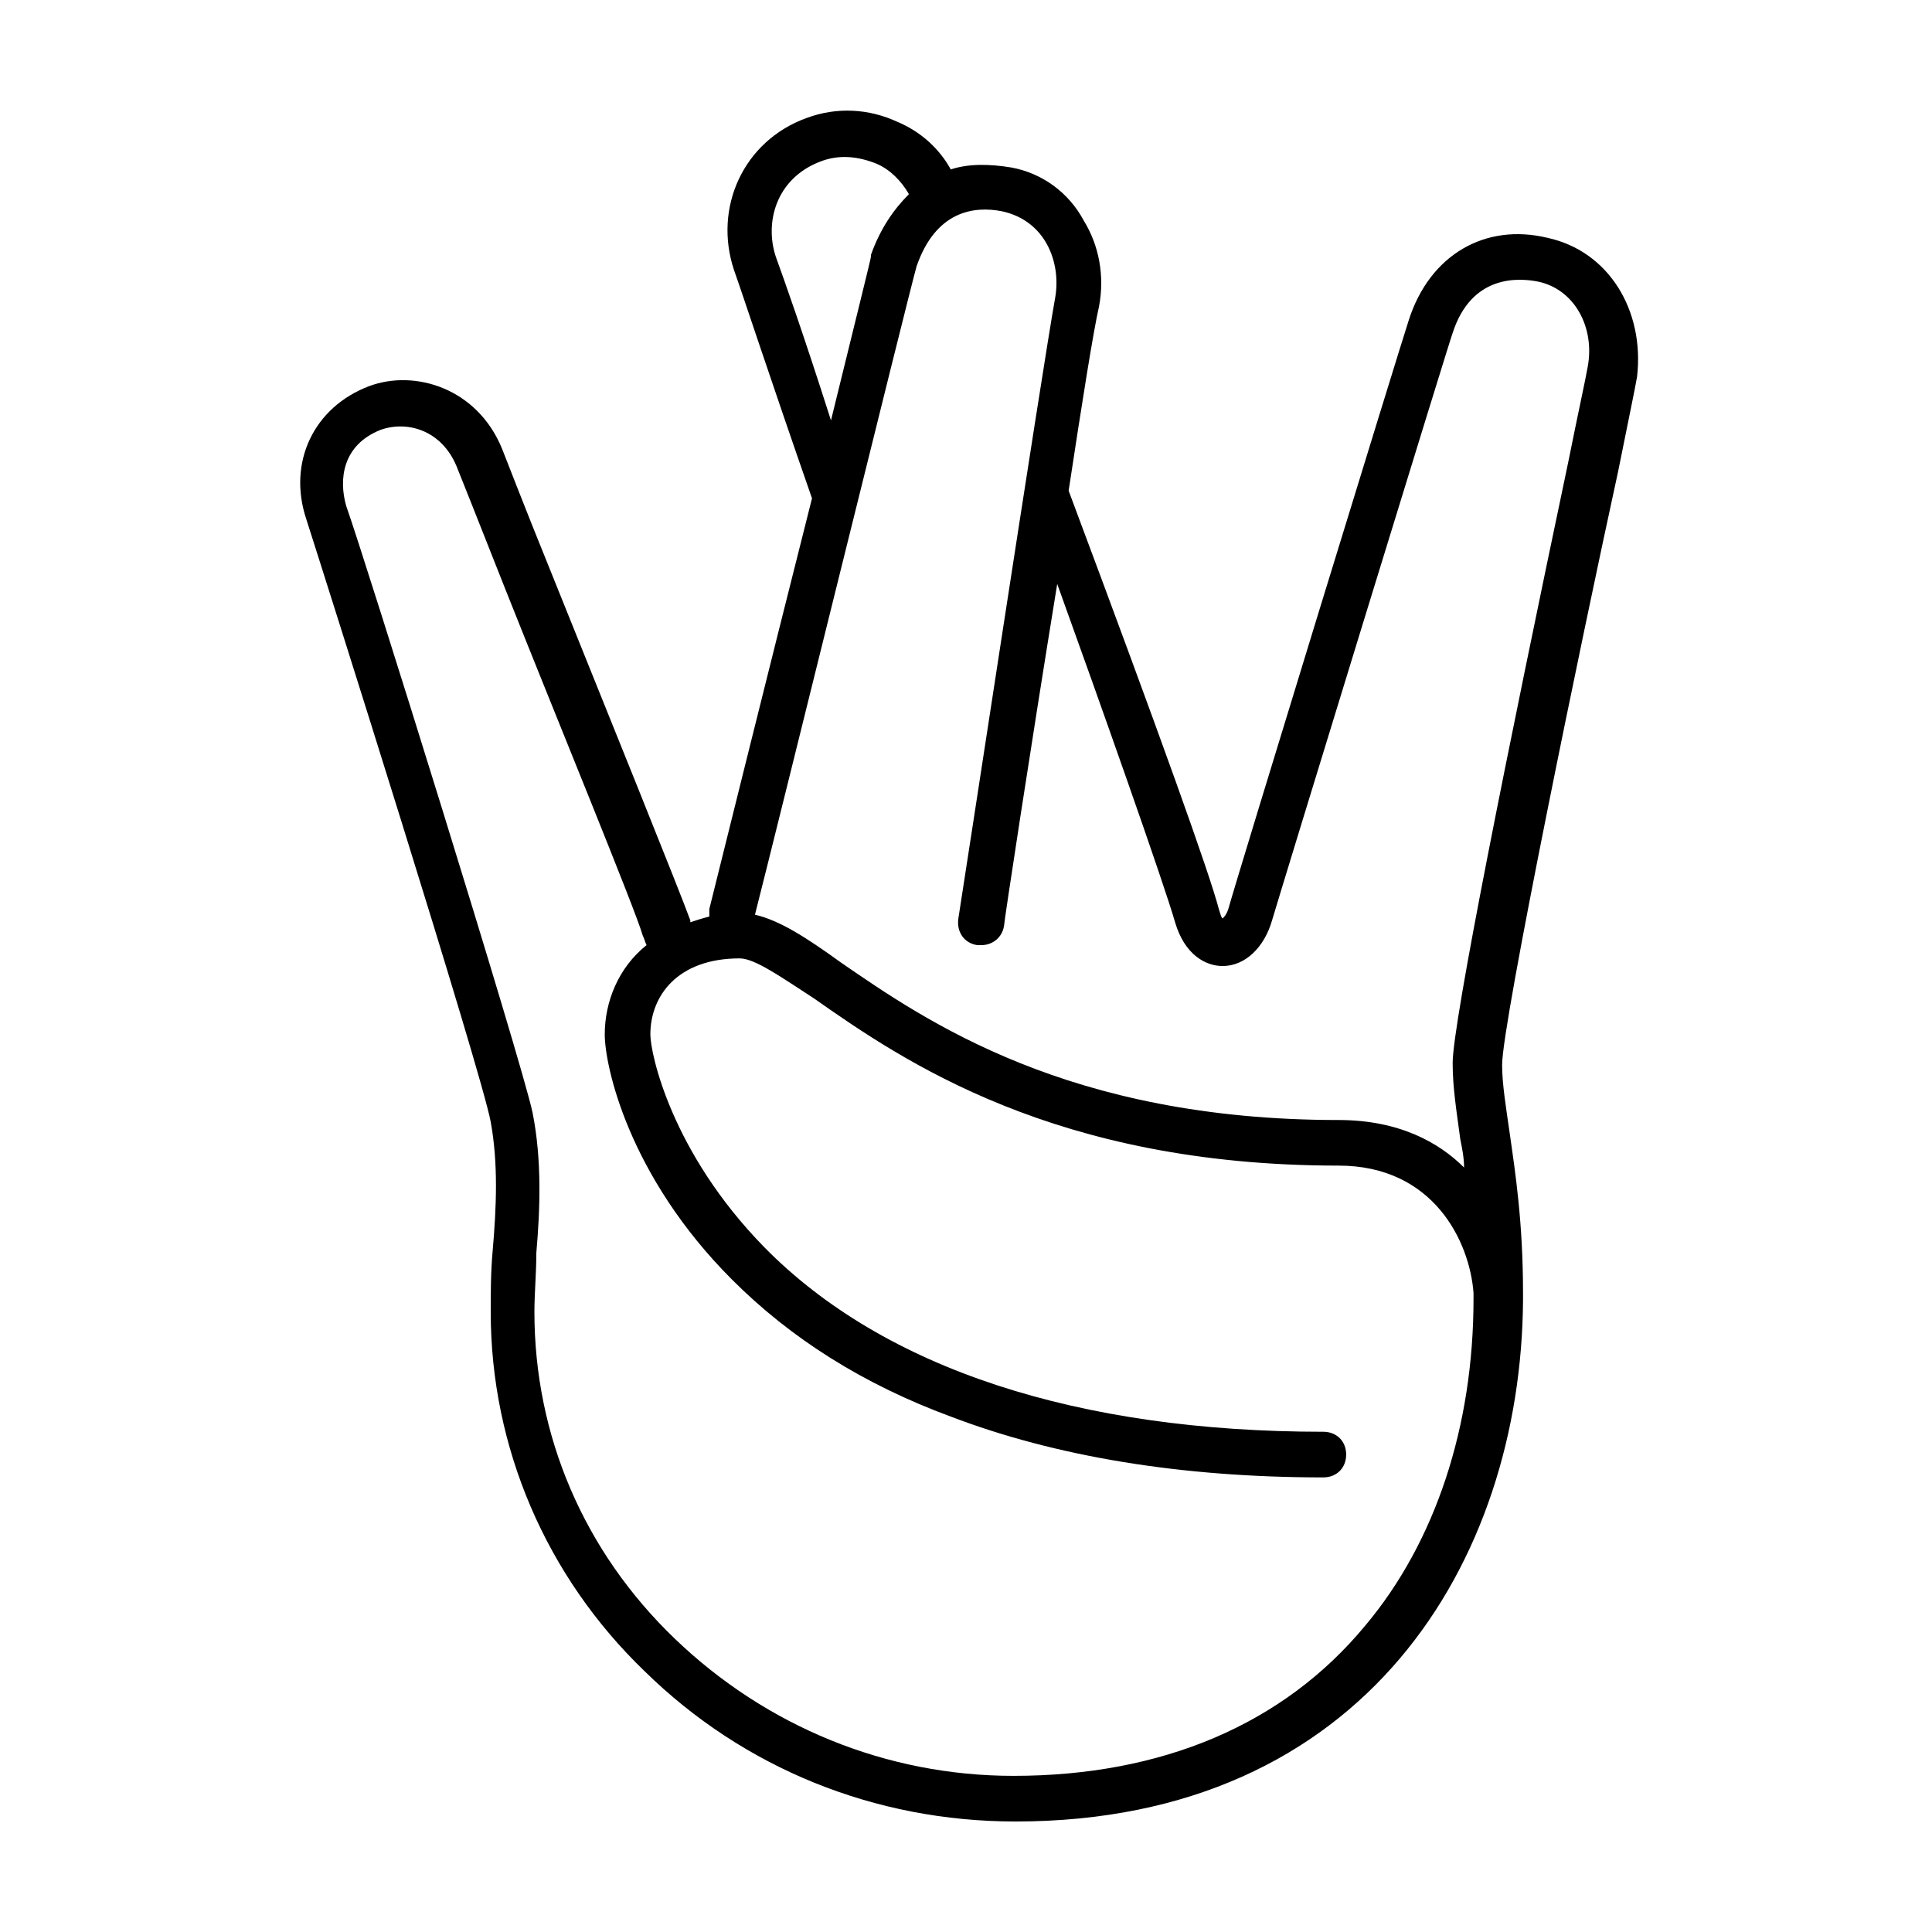
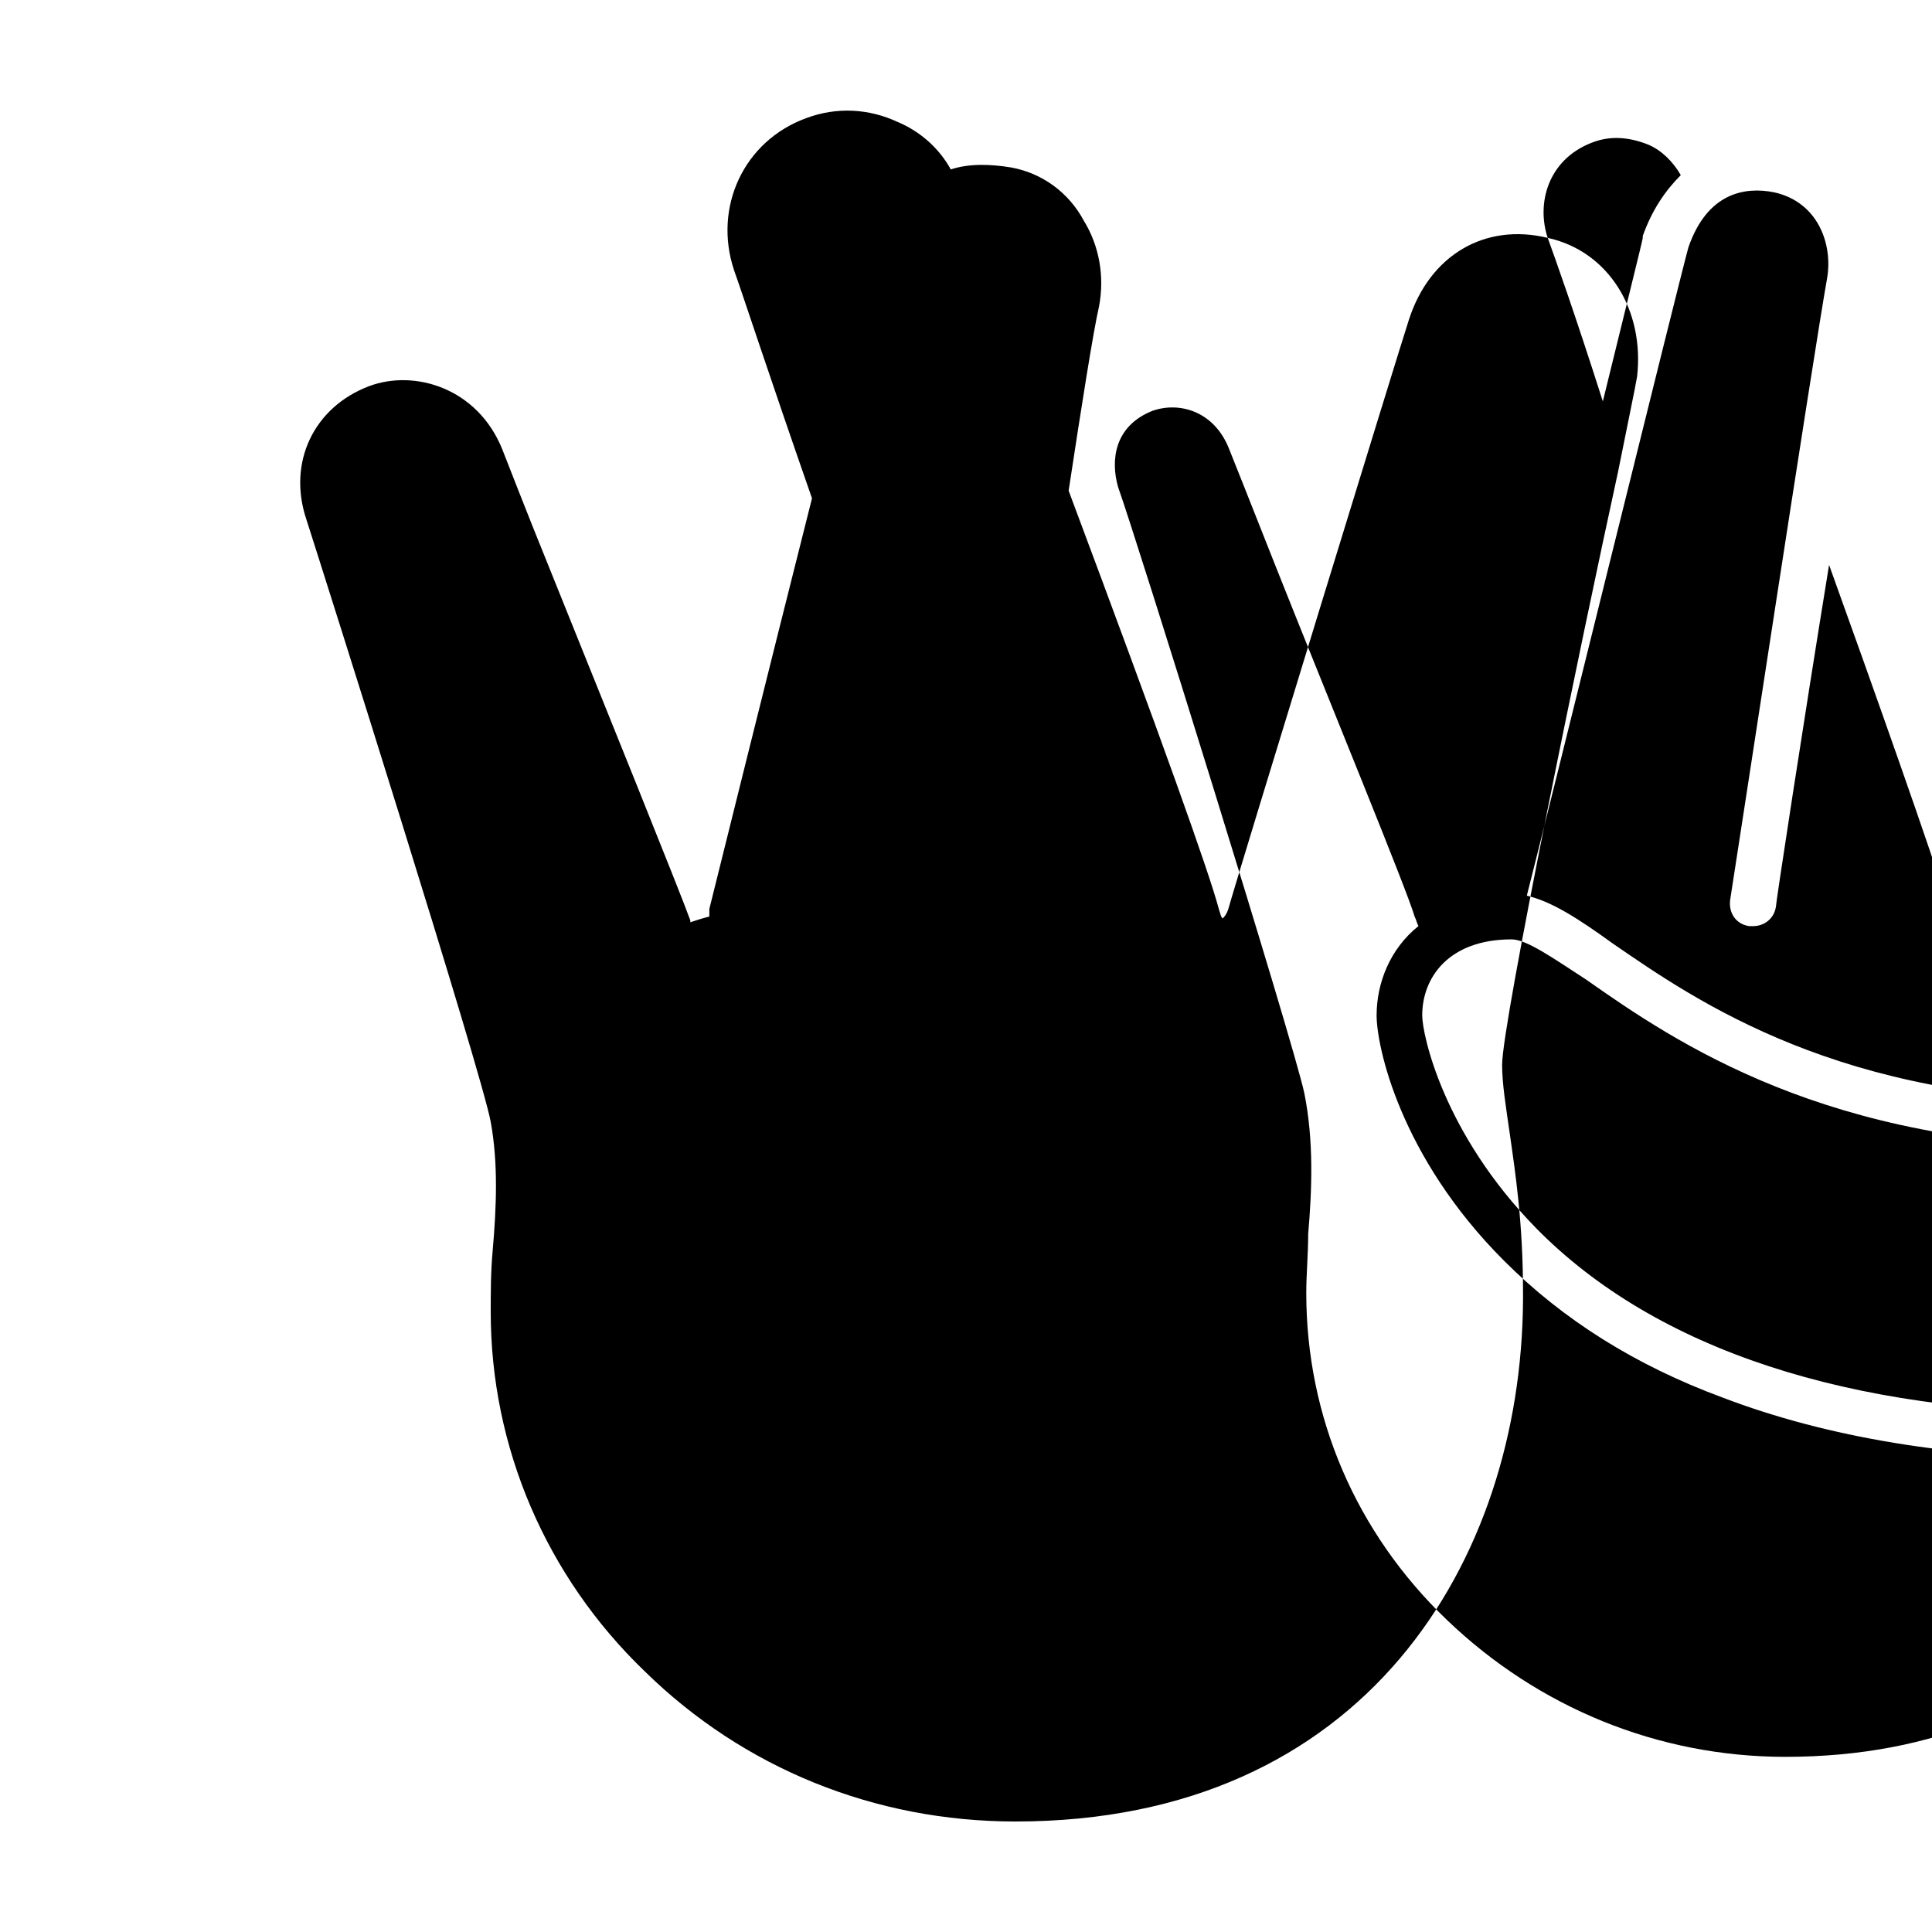
<svg xmlns="http://www.w3.org/2000/svg" fill="#000000" width="800px" height="800px" version="1.1" viewBox="144 144 512 512">
-   <path d="m554.16 207.04c-16.625-4.031-31.234 4.535-36.777 21.664-2.016 6.047-45.344 147.11-47.863 156.18-0.504 1.512-1.008 2.016-1.512 2.519-0.504-0.504-0.504-1.008-1.008-2.519-2.519-9.574-15.113-44.84-39.801-110.84 3.527-23.176 6.551-42.32 8.062-48.871 1.512-8.062 0-16.121-4.031-22.672-4.031-7.551-11.082-12.59-19.145-14.102-6.047-1.008-11.586-1.008-16.121 0.504-3.023-5.543-8.062-10.078-14.105-12.594-7.559-3.527-16.121-4.031-24.184-1.008-16.625 6.047-24.688 23.68-19.145 40.305 2.519 7.055 9.07 27.207 20.656 60.457-11.586 45.848-25.191 100.76-27.207 108.82v2.016c-2.016 0.504-3.527 1.008-5.039 1.512v-0.504c-2.519-7.055-22.672-56.93-37.281-93.203-6.551-16.121-11.586-29.223-12.594-31.738-6.551-16.121-23.176-21.16-35.266-16.625-14.609 5.543-21.664 20.152-16.625 35.266 4.535 14.105 46.352 146.11 48.871 159.71 2.016 11.082 1.512 22.672 0.504 34.258-0.504 5.543-0.504 11.082-0.504 16.121 0 35.77 14.609 70.031 40.809 95.219 26.199 25.695 60.961 39.801 98.242 39.801 92.699 0 134.01-69.023 134.52-138.04v-0.504-1.512c0-18.641-2.016-31.738-3.527-42.32-1.008-7.055-2.016-13.098-2.016-18.137 0-11.082 21.16-113.36 30.73-157.19 2.519-12.594 4.535-22.168 5.039-25.191 2.016-17.637-7.559-33.254-23.68-36.781zm-204.55 5.039c-3.023-9.07 0-20.656 11.586-25.191 5.039-2.016 10.078-1.512 15.113 0.504 3.527 1.512 6.551 4.535 8.566 8.062-4.031 4.031-7.559 9.07-10.078 16.121v0.504c0 0.504-4.535 18.641-10.578 43.328-7.555-23.68-12.594-37.785-14.609-43.328zm156.18 362.74c-21.664 26.199-53.906 39.801-93.203 39.801-33.754 0-65.496-13.098-89.68-36.273-24.184-23.176-37.281-53.906-37.281-86.656 0-5.039 0.504-10.078 0.504-15.617 1.008-11.586 1.512-24.688-1.008-37.281-3.023-14.105-44.336-146.61-49.375-160.71-2.016-7.055-1.008-16.121 9.07-20.152 7.055-2.519 16.121 0 20.152 9.574 1.008 2.519 6.047 15.113 12.594 31.738 13.602 34.258 34.762 85.648 36.777 92.699 0.504 1.008 0.504 1.512 1.008 2.519-7.559 6.047-11.082 15.113-11.082 23.68 0 8.062 6.047 37.281 33.754 64.992 15.617 15.617 34.762 27.711 57.938 36.273 27.711 10.578 60.961 16.121 98.746 16.121 3.527 0 6.047-2.519 6.047-6.047 0-3.527-2.519-6.047-6.047-6.047-64.992 0-116.38-16.625-148.12-48.871-24.688-25.191-30.23-51.387-30.23-56.426 0-10.078 7.055-20.152 23.68-20.152 4.031 0 11.082 5.039 19.648 10.578 23.68 16.625 63.984 44.336 139.05 44.336 25.191 0 34.762 20.152 35.77 33.754v1.512c0.008 33.762-10.066 64.492-28.711 86.66zm58.949-333.52c-0.504 3.023-2.519 12.09-5.039 24.688-16.121 76.578-30.73 149.13-30.73 159.71 0 6.551 1.008 12.594 2.016 20.152 0.504 2.519 1.008 5.039 1.008 7.559-6.551-6.551-17.129-12.594-33.25-12.594-71.539 0-109.33-26.199-132-41.816-9.07-6.551-16.121-11.082-22.672-12.594 5.539-21.668 40.301-162.73 42.82-171.8 5.039-14.609 15.113-16.121 22.672-14.609 11.586 2.519 15.617 13.602 14.105 22.672-3.527 19.648-24.688 158.7-25.695 164.75-0.504 3.527 1.512 6.551 5.039 7.055h1.008c3.023 0 5.543-2.016 6.047-5.039 0-1.008 7.055-47.359 14.105-90.688 11.086 30.73 28.215 79.098 31.238 89.676 2.519 8.566 8.062 11.586 12.594 11.586 6.047 0 11.082-5.039 13.098-12.09 2.519-8.566 47.359-154.67 47.863-155.68 5.039-15.617 17.633-14.609 22.672-13.602 9.574 2.012 15.113 12.09 13.102 22.668z" />
+   <path d="m554.16 207.04c-16.625-4.031-31.234 4.535-36.777 21.664-2.016 6.047-45.344 147.11-47.863 156.18-0.504 1.512-1.008 2.016-1.512 2.519-0.504-0.504-0.504-1.008-1.008-2.519-2.519-9.574-15.113-44.84-39.801-110.84 3.527-23.176 6.551-42.32 8.062-48.871 1.512-8.062 0-16.121-4.031-22.672-4.031-7.551-11.082-12.59-19.145-14.102-6.047-1.008-11.586-1.008-16.121 0.504-3.023-5.543-8.062-10.078-14.105-12.594-7.559-3.527-16.121-4.031-24.184-1.008-16.625 6.047-24.688 23.68-19.145 40.305 2.519 7.055 9.07 27.207 20.656 60.457-11.586 45.848-25.191 100.76-27.207 108.82v2.016c-2.016 0.504-3.527 1.008-5.039 1.512v-0.504c-2.519-7.055-22.672-56.93-37.281-93.203-6.551-16.121-11.586-29.223-12.594-31.738-6.551-16.121-23.176-21.16-35.266-16.625-14.609 5.543-21.664 20.152-16.625 35.266 4.535 14.105 46.352 146.11 48.871 159.71 2.016 11.082 1.512 22.672 0.504 34.258-0.504 5.543-0.504 11.082-0.504 16.121 0 35.77 14.609 70.031 40.809 95.219 26.199 25.695 60.961 39.801 98.242 39.801 92.699 0 134.01-69.023 134.52-138.04v-0.504-1.512c0-18.641-2.016-31.738-3.527-42.32-1.008-7.055-2.016-13.098-2.016-18.137 0-11.082 21.16-113.36 30.73-157.19 2.519-12.594 4.535-22.168 5.039-25.191 2.016-17.637-7.559-33.254-23.68-36.781zc-3.023-9.07 0-20.656 11.586-25.191 5.039-2.016 10.078-1.512 15.113 0.504 3.527 1.512 6.551 4.535 8.566 8.062-4.031 4.031-7.559 9.07-10.078 16.121v0.504c0 0.504-4.535 18.641-10.578 43.328-7.555-23.68-12.594-37.785-14.609-43.328zm156.18 362.74c-21.664 26.199-53.906 39.801-93.203 39.801-33.754 0-65.496-13.098-89.68-36.273-24.184-23.176-37.281-53.906-37.281-86.656 0-5.039 0.504-10.078 0.504-15.617 1.008-11.586 1.512-24.688-1.008-37.281-3.023-14.105-44.336-146.61-49.375-160.71-2.016-7.055-1.008-16.121 9.07-20.152 7.055-2.519 16.121 0 20.152 9.574 1.008 2.519 6.047 15.113 12.594 31.738 13.602 34.258 34.762 85.648 36.777 92.699 0.504 1.008 0.504 1.512 1.008 2.519-7.559 6.047-11.082 15.113-11.082 23.68 0 8.062 6.047 37.281 33.754 64.992 15.617 15.617 34.762 27.711 57.938 36.273 27.711 10.578 60.961 16.121 98.746 16.121 3.527 0 6.047-2.519 6.047-6.047 0-3.527-2.519-6.047-6.047-6.047-64.992 0-116.38-16.625-148.12-48.871-24.688-25.191-30.23-51.387-30.23-56.426 0-10.078 7.055-20.152 23.68-20.152 4.031 0 11.082 5.039 19.648 10.578 23.68 16.625 63.984 44.336 139.05 44.336 25.191 0 34.762 20.152 35.77 33.754v1.512c0.008 33.762-10.066 64.492-28.711 86.66zm58.949-333.52c-0.504 3.023-2.519 12.09-5.039 24.688-16.121 76.578-30.73 149.13-30.73 159.71 0 6.551 1.008 12.594 2.016 20.152 0.504 2.519 1.008 5.039 1.008 7.559-6.551-6.551-17.129-12.594-33.25-12.594-71.539 0-109.33-26.199-132-41.816-9.07-6.551-16.121-11.082-22.672-12.594 5.539-21.668 40.301-162.73 42.82-171.8 5.039-14.609 15.113-16.121 22.672-14.609 11.586 2.519 15.617 13.602 14.105 22.672-3.527 19.648-24.688 158.7-25.695 164.75-0.504 3.527 1.512 6.551 5.039 7.055h1.008c3.023 0 5.543-2.016 6.047-5.039 0-1.008 7.055-47.359 14.105-90.688 11.086 30.73 28.215 79.098 31.238 89.676 2.519 8.566 8.062 11.586 12.594 11.586 6.047 0 11.082-5.039 13.098-12.09 2.519-8.566 47.359-154.67 47.863-155.68 5.039-15.617 17.633-14.609 22.672-13.602 9.574 2.012 15.113 12.09 13.102 22.668z" />
</svg>